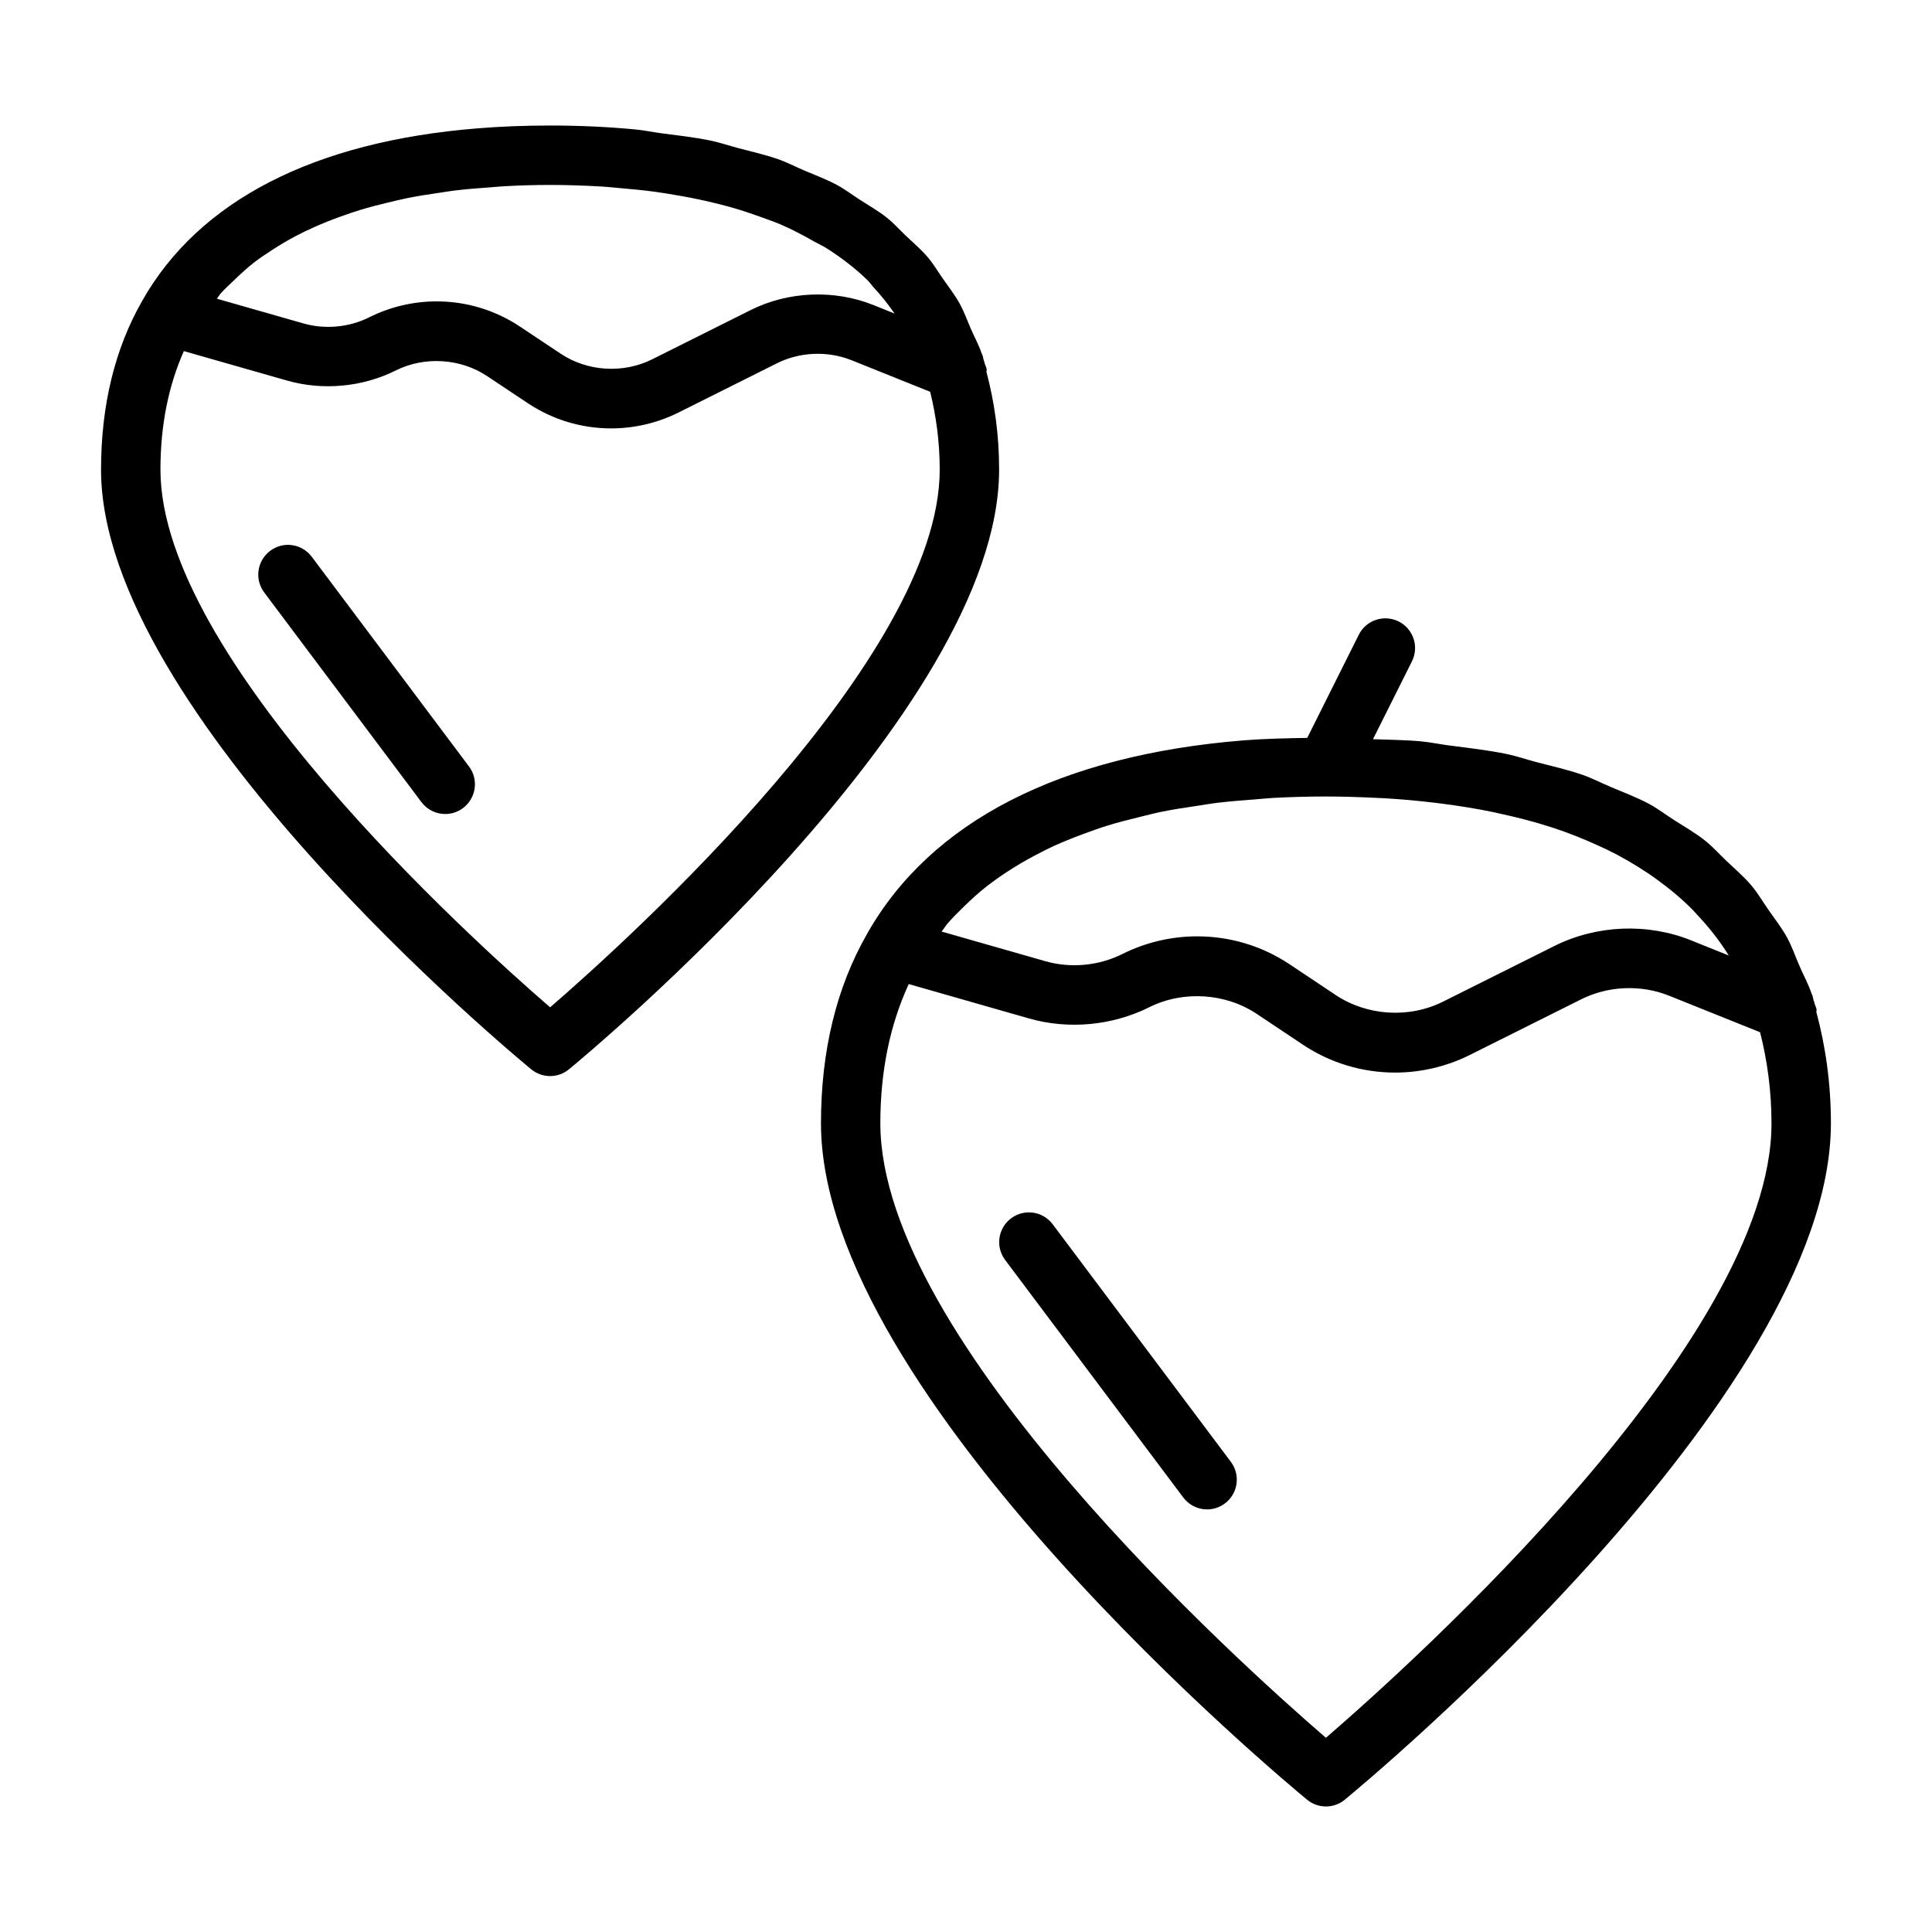
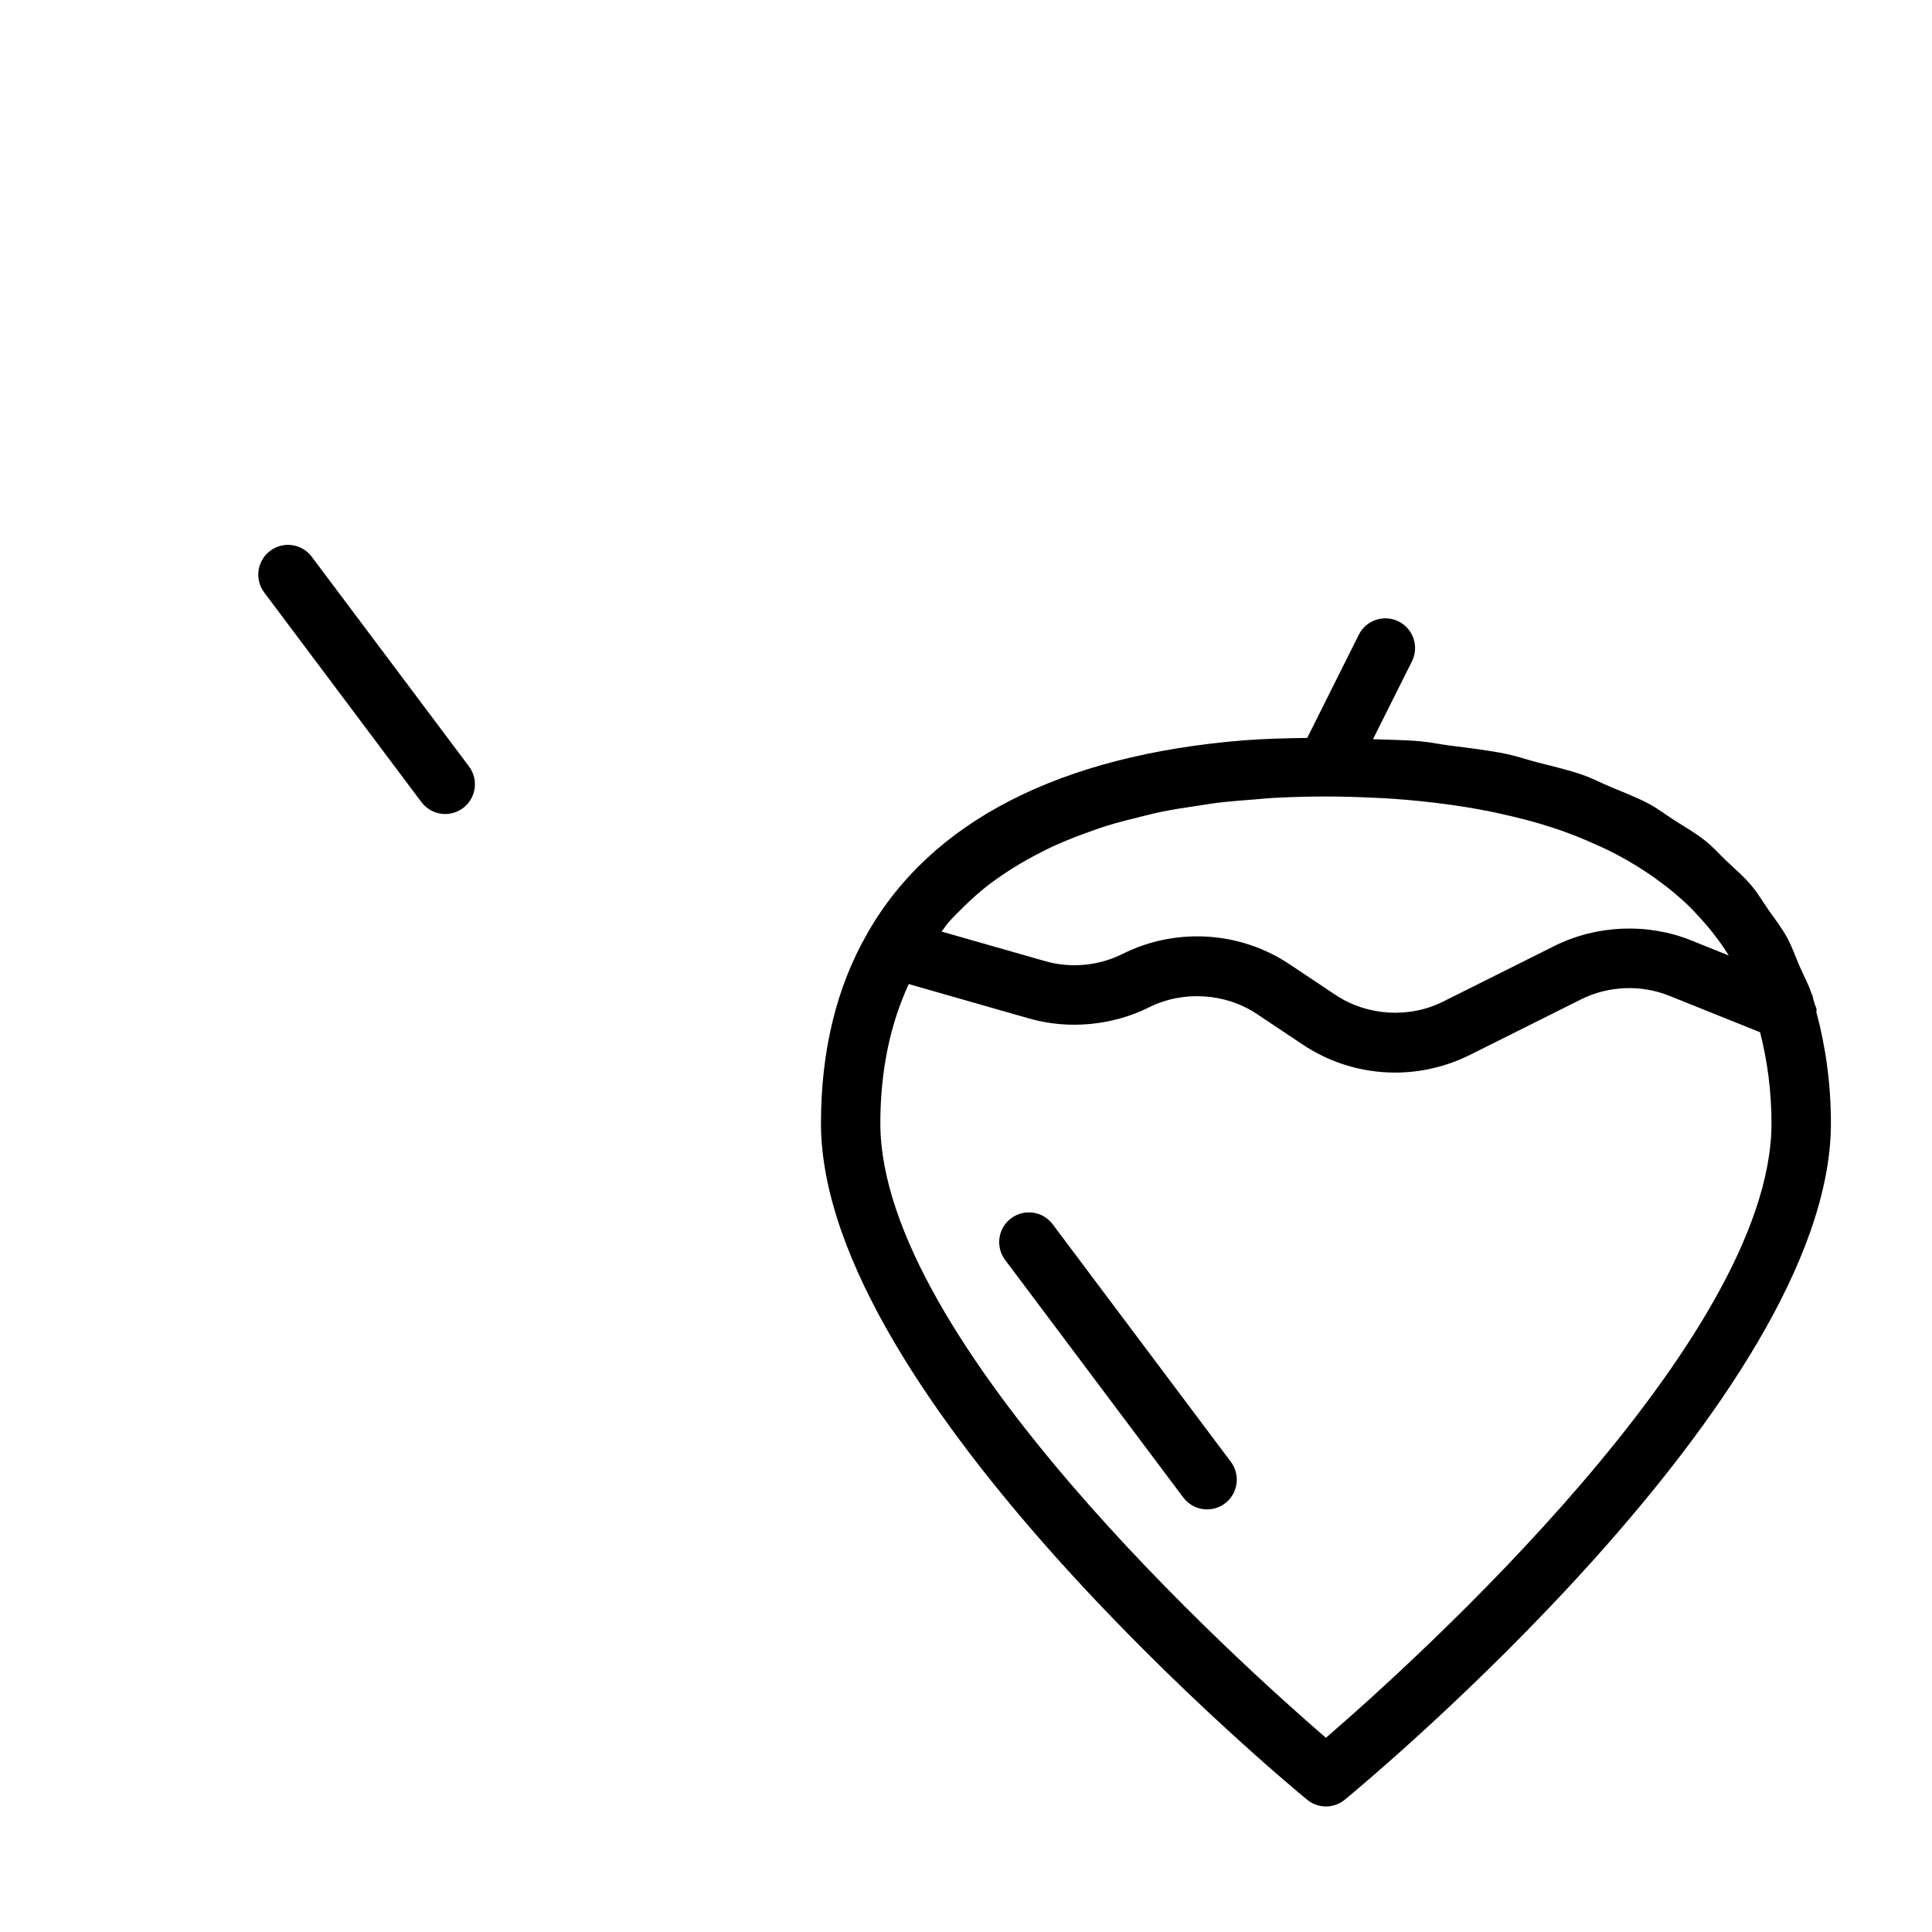
<svg xmlns="http://www.w3.org/2000/svg" fill="#000000" width="800px" height="800px" version="1.1" viewBox="144 144 512 512">
  <g>
    <path d="m625.34 412.14c0-0.125 0.078-0.25 0.078-0.379 0-0.691-0.395-1.242-0.566-1.875-0.031-0.125-0.047-0.27-0.078-0.395-0.031-0.109-0.094-0.188-0.125-0.301-0.203-0.582-0.188-1.258-0.52-1.746-0.867-2.644-2.188-4.977-3.258-7.477-1.07-2.473-1.969-5.086-3.227-7.414-1.449-2.66-3.305-5.039-5.039-7.512-1.496-2.141-2.801-4.426-4.504-6.422-1.969-2.332-4.344-4.344-6.582-6.473-1.891-1.793-3.59-3.746-5.684-5.398-2.519-2-5.434-3.668-8.219-5.449-2.25-1.434-4.297-3.039-6.723-4.328-3.102-1.652-6.613-2.977-9.98-4.394-2.551-1.07-4.879-2.312-7.59-3.258-3.762-1.309-7.949-2.266-12.027-3.32-2.738-0.707-5.258-1.605-8.125-2.203-4.754-0.977-9.949-1.574-15.066-2.234-2.582-0.332-4.93-0.852-7.59-1.102-4.016-0.379-8.438-0.395-12.66-0.566l10.328-20.641c1.938-3.891 0.363-8.613-3.527-10.562-3.891-1.922-8.613-0.379-10.562 3.527l-13.664 27.332c-5.715 0.094-11.414 0.219-16.781 0.645-48.695 3.922-82.988 21.461-99.863 51.277 0 0.016-0.016 0.016-0.016 0.031s-0.016 0.016-0.016 0.016v0.031c-8.078 14.09-12.188 30.953-12.188 50.129 0 72.469 123.57 174.93 128.83 179.26 1.449 1.195 3.227 1.793 4.992 1.793 1.762 0 3.559-0.598 4.992-1.793 5.258-4.328 128.83-106.79 128.83-179.26-0.004-10.52-1.402-20.375-3.875-29.539zm-230.23-23.395c1.387-1.605 2.883-3.07 4.375-4.535 1.953-1.906 3.969-3.731 6.125-5.414 1.668-1.289 3.402-2.519 5.18-3.684 2.281-1.496 4.629-2.898 7.055-4.188 1.891-1.008 3.793-1.984 5.746-2.867 2.551-1.148 5.148-2.188 7.793-3.148 2.016-0.738 4.016-1.48 6.078-2.109 2.769-0.852 5.606-1.574 8.438-2.266 2.031-0.488 4.031-1.023 6.078-1.434 3.008-0.613 6.031-1.07 9.07-1.512 1.906-0.285 3.809-0.629 5.699-0.852 3.352-0.395 6.66-0.645 9.965-0.898 1.543-0.109 3.102-0.301 4.629-0.379 4.785-0.25 9.492-0.379 14.012-0.379 4.344 0 8.816 0.141 13.336 0.363 0.707 0.031 1.402 0.062 2.109 0.094 4.344 0.25 8.738 0.645 13.129 1.164 0.852 0.094 1.684 0.203 2.535 0.316 4.441 0.582 8.863 1.289 13.258 2.203 0.629 0.125 1.258 0.301 1.906 0.426 4.551 0.992 9.055 2.141 13.43 3.559 0.062 0.016 0.141 0.047 0.219 0.062 4.359 1.418 8.582 3.117 12.676 5.008 0.613 0.285 1.242 0.551 1.859 0.852 3.891 1.891 7.59 4.047 11.117 6.422 0.645 0.426 1.258 0.883 1.891 1.324 3.481 2.504 6.785 5.227 9.793 8.281 0.41 0.41 0.77 0.867 1.164 1.273 3.023 3.211 5.809 6.691 8.219 10.562 0.047 0.078 0.109 0.141 0.156 0.234l-9.98-4.016c-11.586-4.66-25.047-4.094-36.227 1.48l-29.52 14.754c-8.988 4.504-20.152 3.793-28.496-1.777l-12.156-8.109c-7.289-4.863-15.762-7.414-24.527-7.414-6.832 0-13.648 1.605-19.758 4.66-6.297 3.164-13.793 3.856-20.531 1.906l-27.441-7.84c0.59-0.66 1.031-1.449 1.598-2.125zm100.27 215.79c-23.098-19.934-118.08-105.41-118.08-162.86 0-13.98 2.629-26.277 7.527-36.887l31.836 9.102c10.484 3.008 22.121 1.922 31.898-2.961 8.957-4.473 20.168-3.793 28.512 1.777l12.156 8.109c7.273 4.863 15.762 7.43 24.512 7.43 6.832 0 13.648-1.621 19.758-4.66l29.52-14.754c7.211-3.606 15.871-3.938 23.301-0.961l24.121 9.684c1.891 7.461 3.023 15.492 3.023 24.168 0 57.398-95 142.89-118.08 162.81z" />
    <path d="m422.97 468.44c-2.629-3.496-7.543-4.172-11.02-1.574-3.481 2.613-4.188 7.543-1.59 11.02l47.23 62.977c1.559 2.062 3.922 3.148 6.297 3.148 1.637 0 3.305-0.52 4.723-1.574 3.481-2.613 4.188-7.543 1.59-11.02z" />
-     <path d="m405.41 242.48c0-0.125 0.078-0.234 0.078-0.379 0-0.691-0.395-1.242-0.566-1.891-0.031-0.125-0.047-0.27-0.078-0.395-0.031-0.094-0.094-0.188-0.125-0.281-0.203-0.582-0.188-1.258-0.535-1.777-0.789-2.379-1.969-4.473-2.945-6.707-0.93-2.141-1.715-4.375-2.801-6.391-1.324-2.41-2.992-4.566-4.551-6.785-1.309-1.875-2.473-3.871-3.953-5.621-1.746-2.078-3.856-3.871-5.856-5.762-1.684-1.605-3.211-3.336-5.07-4.816-2.188-1.746-4.738-3.195-7.164-4.754-2.047-1.324-3.922-2.769-6.125-3.953-2.676-1.434-5.715-2.566-8.629-3.809-2.332-0.992-4.488-2.141-6.977-3.008-3.258-1.133-6.879-1.953-10.391-2.883-2.519-0.66-4.848-1.48-7.512-2.031-4.109-0.852-8.613-1.355-13.035-1.938-2.394-0.316-4.598-0.805-7.086-1.023-7.078-0.664-14.512-1.012-22.305-1.012-6.691 0-13.129 0.25-19.301 0.754-43.25 3.496-73.762 19.129-88.797 45.703-0.016 0.02-0.031 0.035-0.031 0.051 0 0.016 0 0.031-0.016 0.047-7.195 12.578-10.863 27.598-10.863 44.664 0 64.379 109.34 155.06 114 158.89 1.445 1.199 3.242 1.797 5.004 1.797 1.762 0 3.559-0.598 4.992-1.793 4.66-3.824 114-94.512 114-158.89 0.016-9.273-1.23-17.934-3.371-26.008zm-101.89-49.043c1.449 0.078 2.93 0.25 4.394 0.379 3.258 0.27 6.519 0.582 9.777 1.023 1.762 0.234 3.512 0.551 5.273 0.836 3.008 0.504 5.984 1.086 8.941 1.777 1.812 0.426 3.606 0.867 5.383 1.355 2.93 0.805 5.777 1.777 8.613 2.801 1.637 0.598 3.289 1.164 4.894 1.844 3.086 1.32 6.047 2.894 8.93 4.531 1.117 0.629 2.312 1.148 3.387 1.844 3.84 2.441 7.445 5.211 10.707 8.344 0.691 0.66 1.211 1.496 1.875 2.188 1.953 2.078 3.715 4.359 5.383 6.738l-5.512-2.219c-10.469-4.219-22.656-3.715-32.73 1.34l-26.039 13.02c-7.641 3.809-17.137 3.227-24.219-1.512l-10.738-7.148c-6.582-4.394-14.219-6.707-22.137-6.707-6.172 0-12.328 1.449-17.855 4.219-5.352 2.676-11.73 3.258-17.445 1.621l-22.938-6.551c0.348-0.41 0.598-0.898 0.945-1.309 1.148-1.289 2.426-2.438 3.668-3.633 1.777-1.699 3.574-3.387 5.543-4.879 1.434-1.086 2.93-2.062 4.441-3.055 2.031-1.309 4.094-2.566 6.25-3.699 1.621-0.852 3.273-1.652 4.961-2.394 2.234-0.992 4.519-1.922 6.863-2.754 1.73-0.629 3.481-1.242 5.258-1.777 2.426-0.738 4.894-1.387 7.367-1.969 1.746-0.414 3.512-0.855 5.289-1.215 2.613-0.52 5.242-0.93 7.871-1.309 1.652-0.234 3.32-0.535 4.977-0.723 2.914-0.348 5.793-0.566 8.676-0.77 1.34-0.094 2.707-0.25 4.031-0.316 4.156-0.238 8.25-0.348 12.184-0.348 4.457 0 9.07 0.156 13.73 0.426zm-13.73 217.52c-21.316-18.438-103.27-92.652-103.27-142.47 0-11.871 2.156-22.34 6.203-31.441l27.348 7.809c9.508 2.707 19.98 1.73 28.812-2.676 7.621-3.809 17.145-3.227 24.215 1.496l10.738 7.148c6.582 4.394 14.234 6.707 22.137 6.707 6.172 0 12.328-1.449 17.855-4.219l26.039-13.02c6.125-3.07 13.477-3.352 19.82-0.82l20.812 8.359c1.574 6.391 2.535 13.227 2.535 20.641 0.016 49.848-81.93 124.05-103.25 142.48z" />
    <path d="m226.62 291.55c-2.629-3.496-7.559-4.188-11.02-1.574-3.481 2.613-4.188 7.543-1.59 11.02l41.676 55.578c1.559 2.062 3.922 3.148 6.297 3.148 1.637 0 3.305-0.52 4.723-1.574 3.481-2.613 4.188-7.543 1.59-11.02z" />
  </g>
</svg>